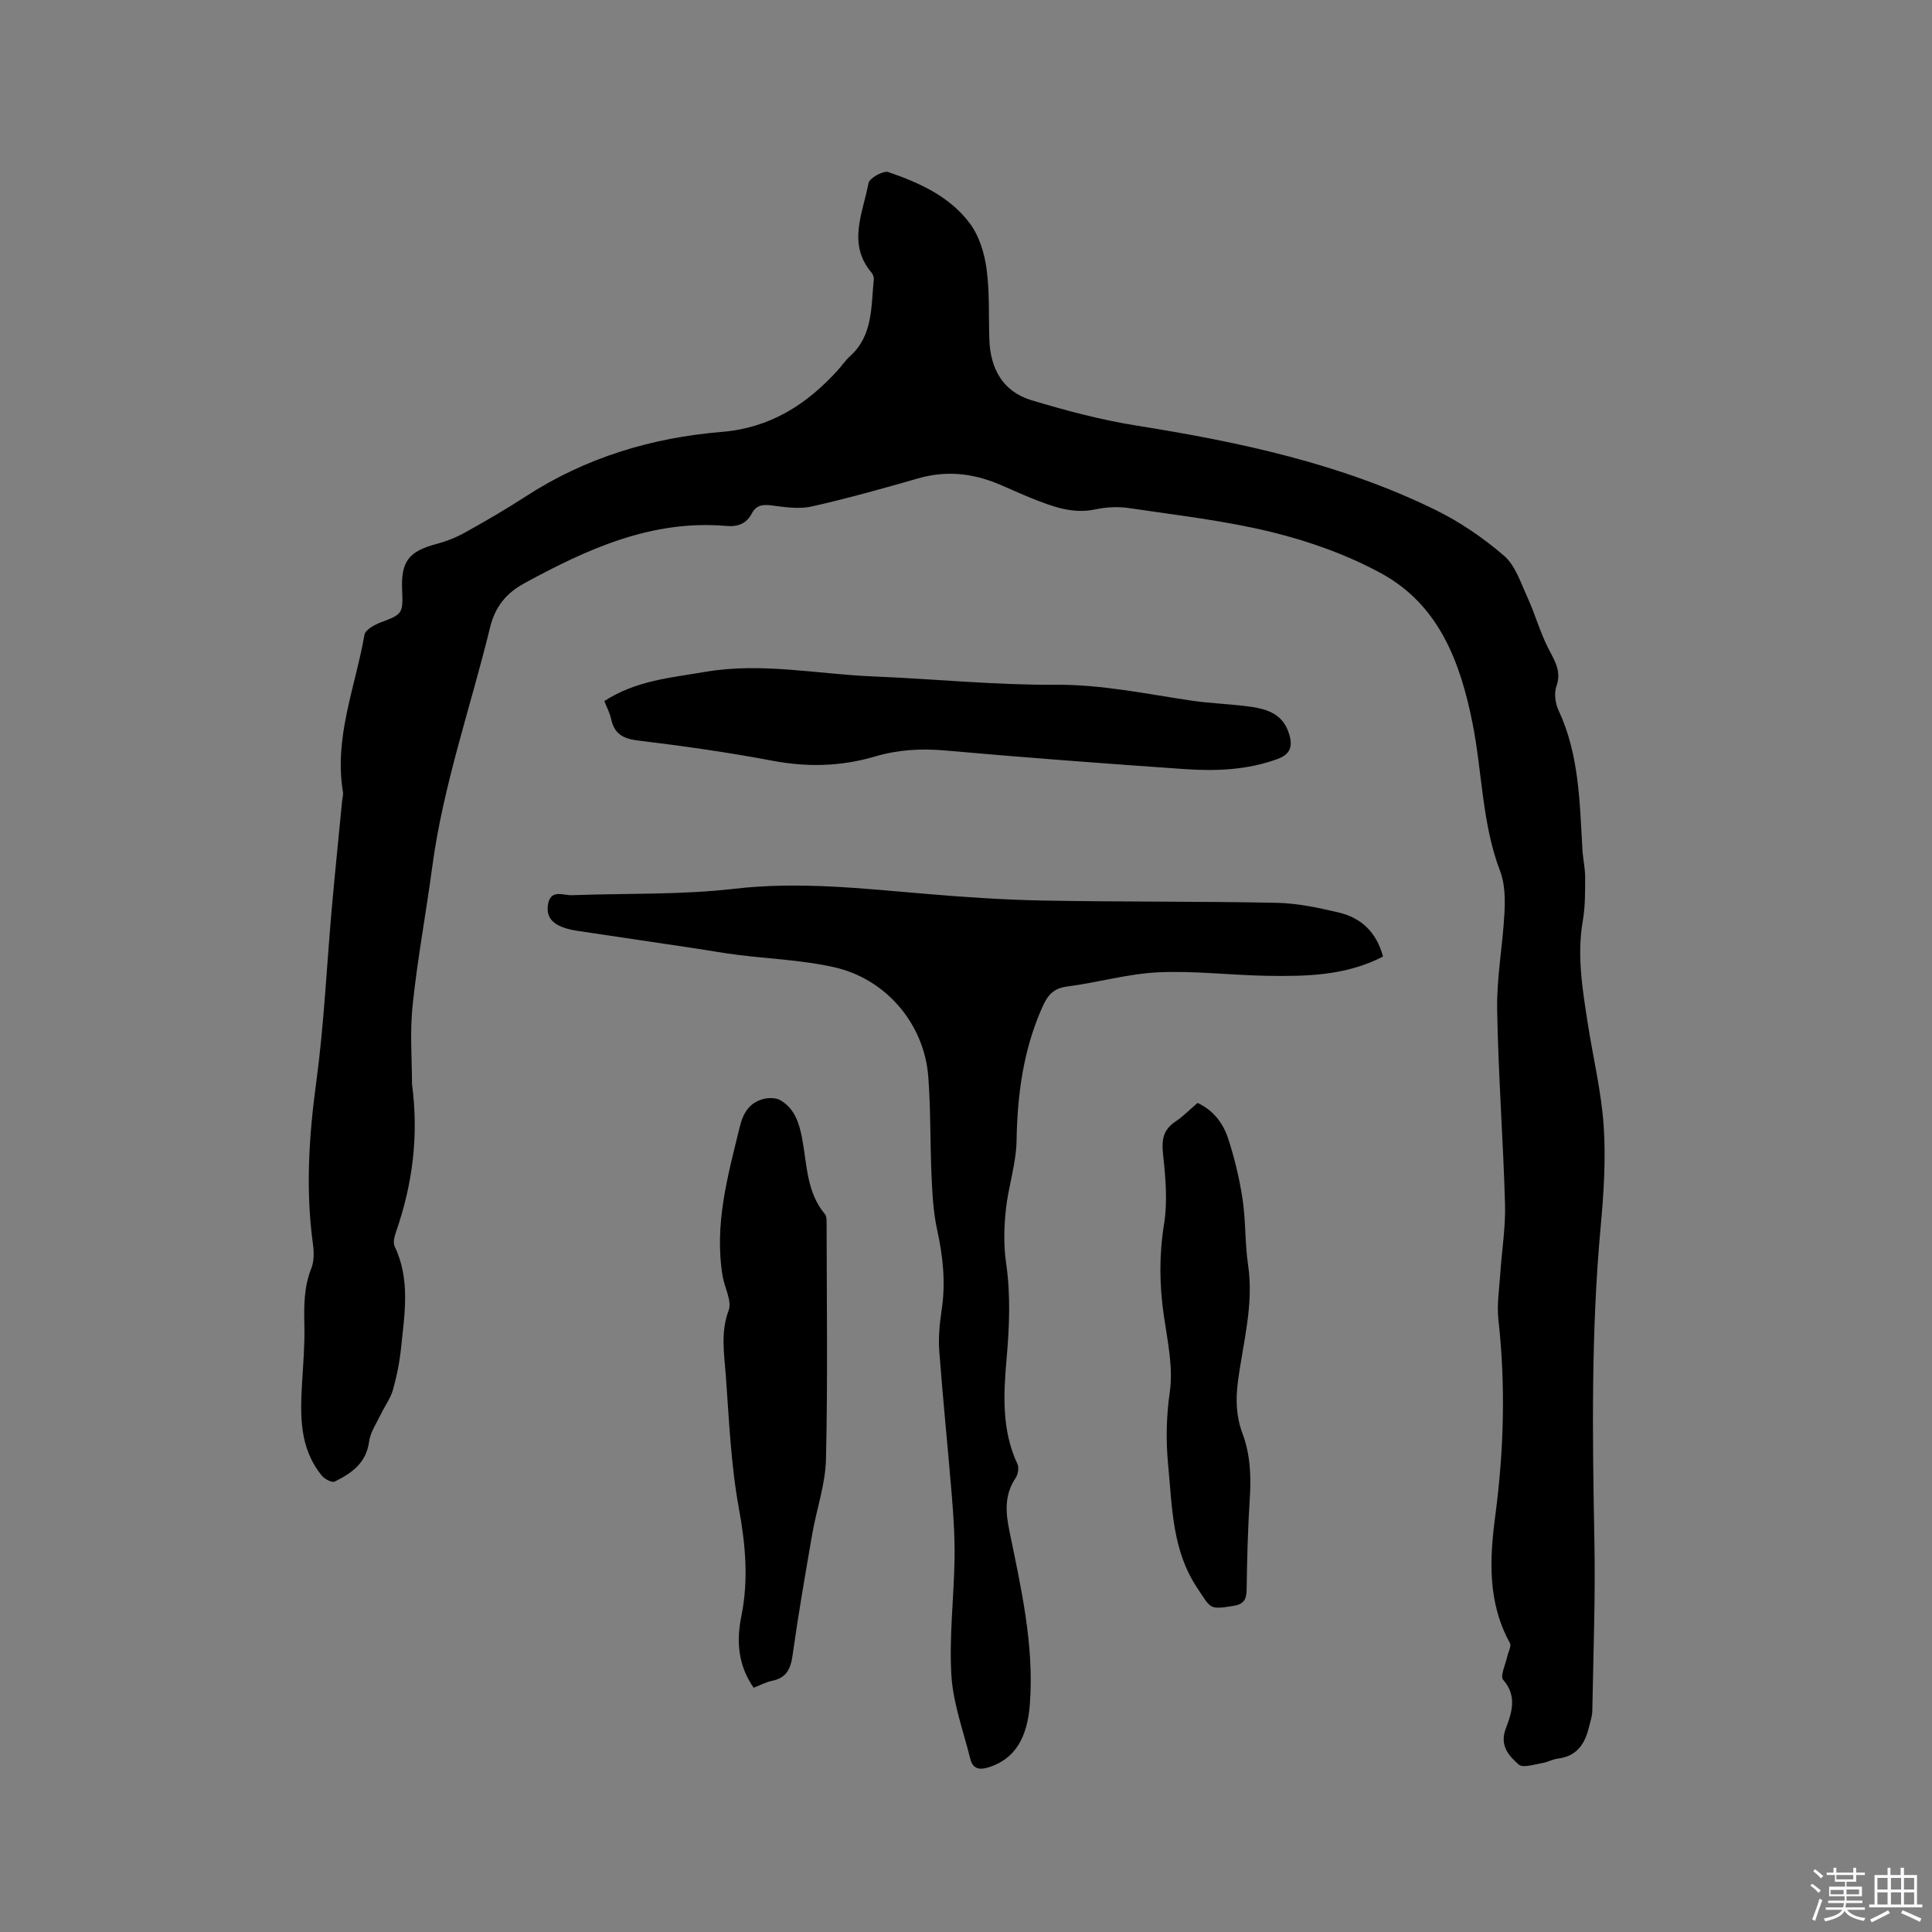
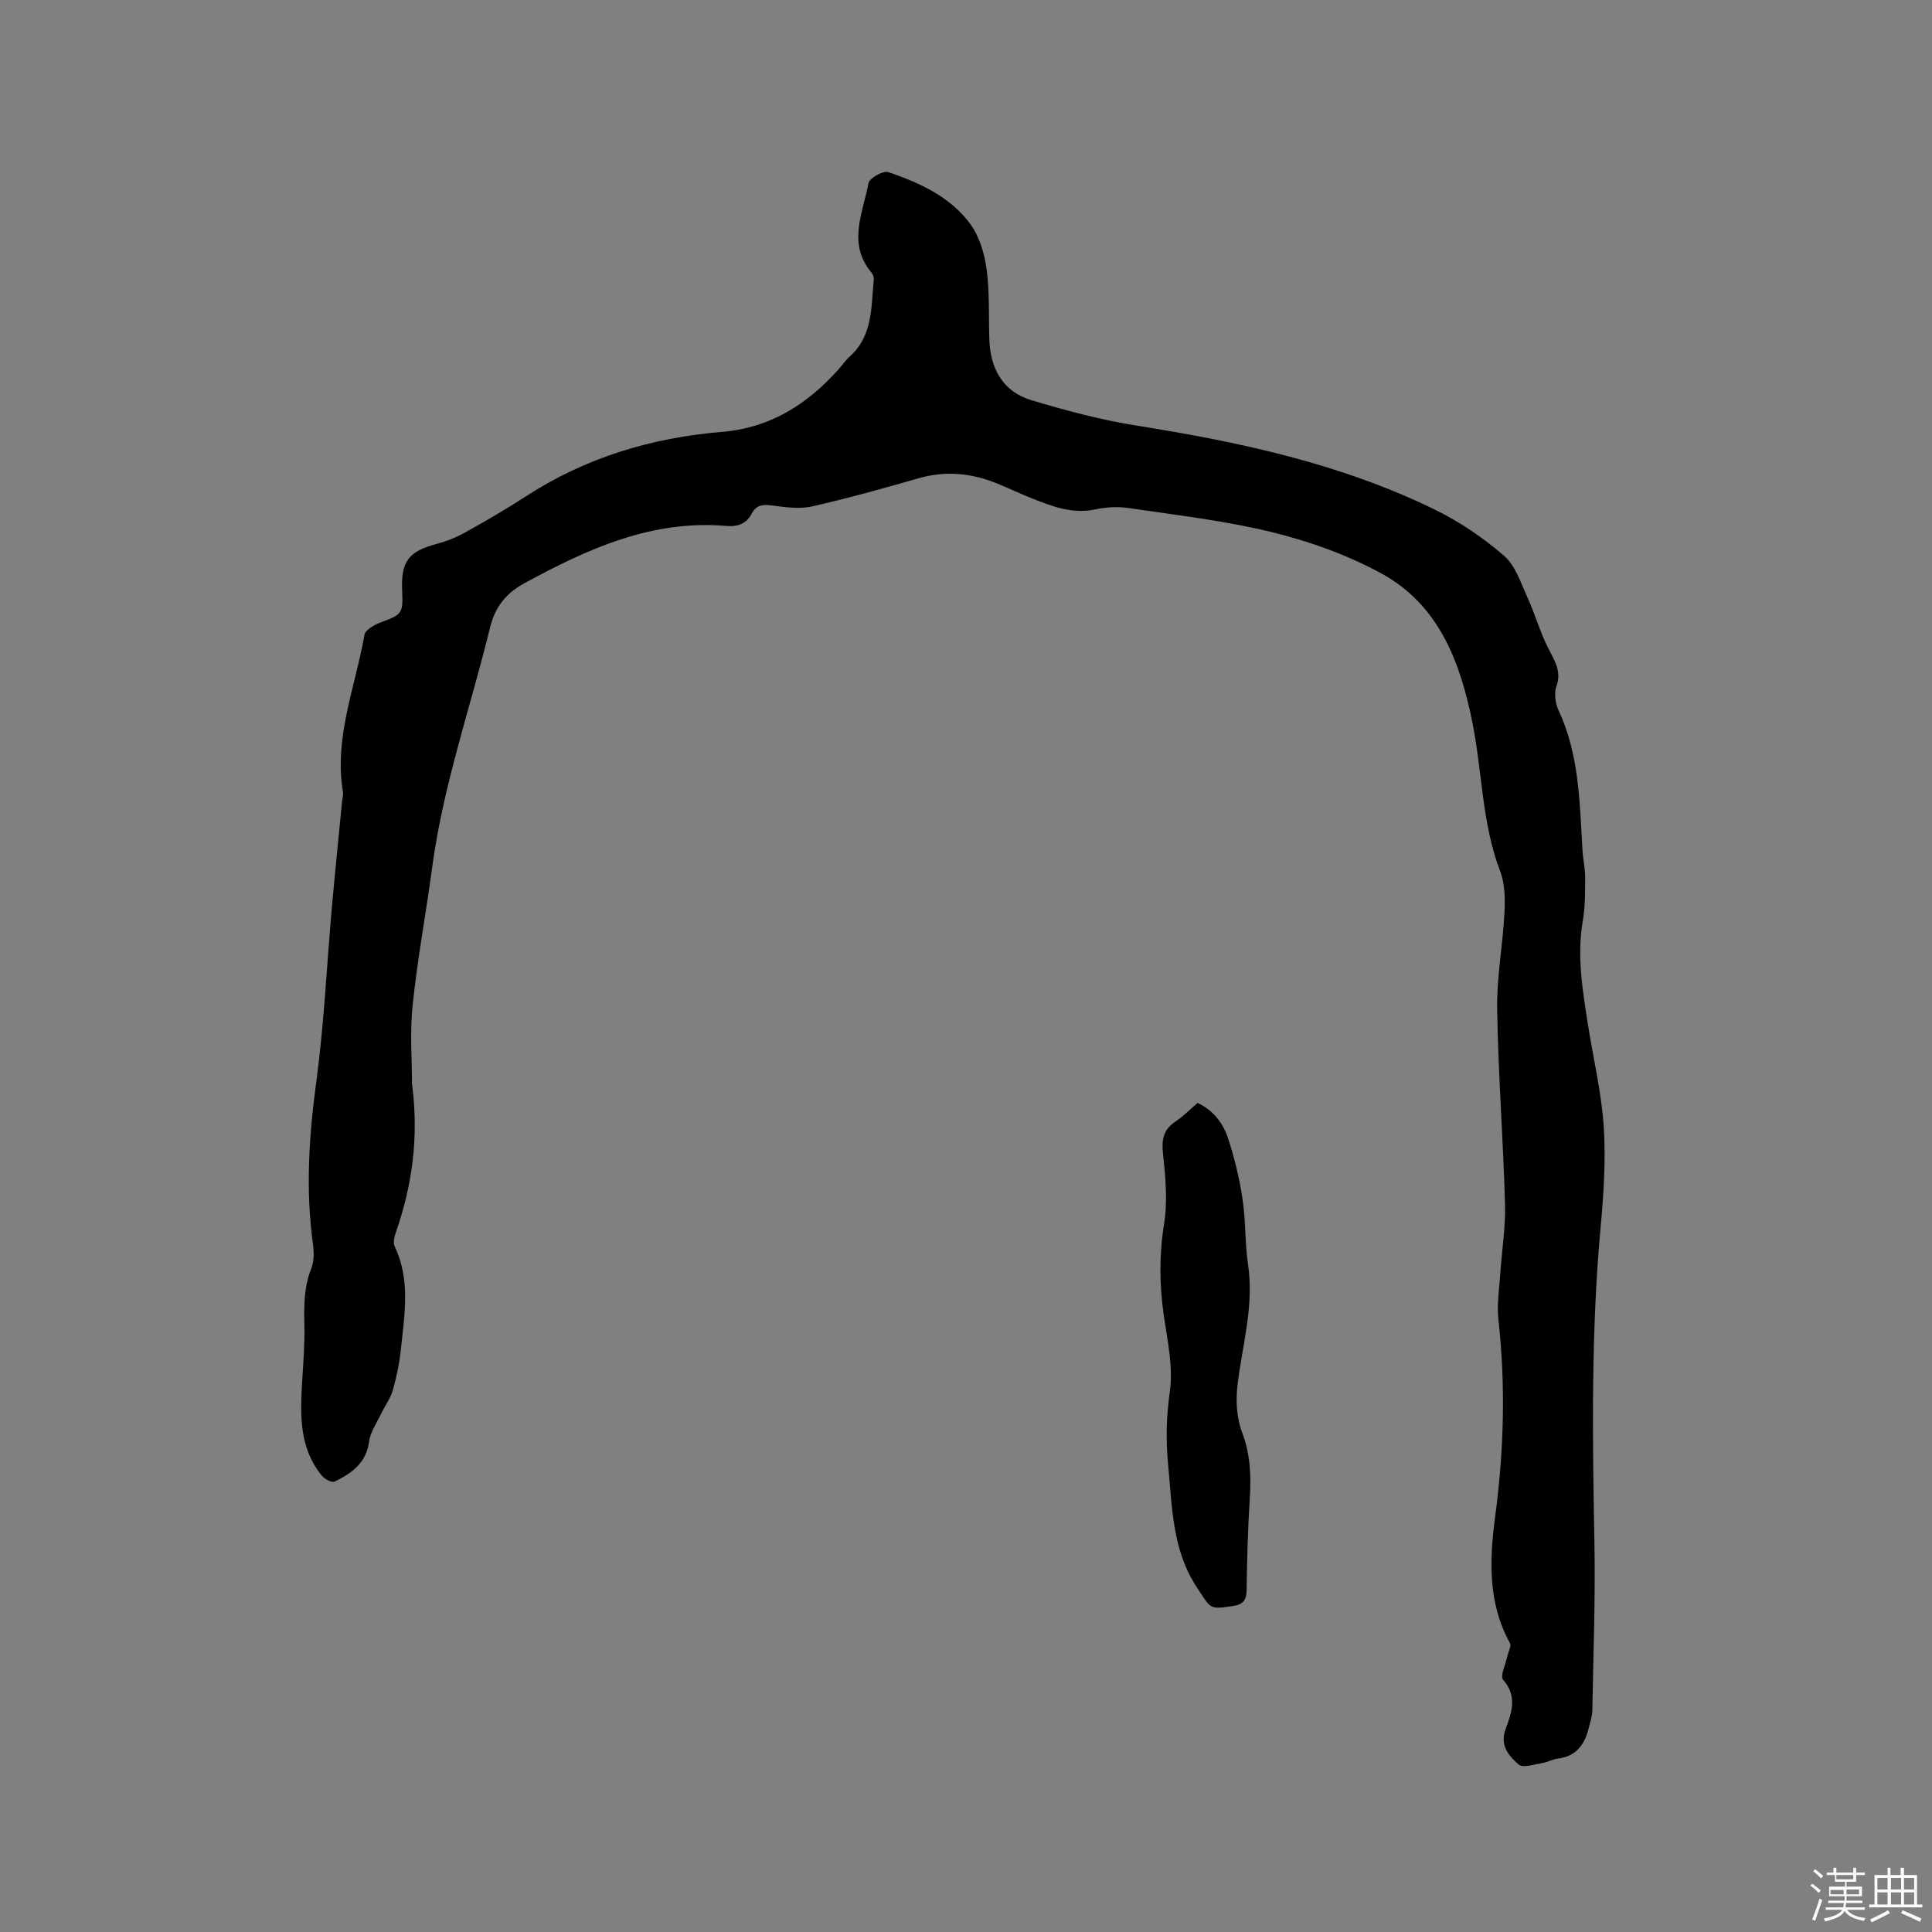
<svg xmlns="http://www.w3.org/2000/svg" enable-background="new 0 0 400 400" viewBox="0 0 400 400">
  <rect x="0" y="0" width="400" height="400" fill="#808080" stroke="none" />
  <path d="m374.8 390.4.4-.4c.7.5 1.3 1 1.8 1.4l-.5.5c-.5-.6-1.1-1.1-1.7-1.5zm1 7.3-.6-.3c.5-1.4 1.1-2.8 1.5-4.3.2.1.4.2.6.3-.5 1.3-1 2.8-1.5 4.3zm-.4-10.3.4-.4c.4.3 1 .8 1.7 1.4l-.5.5c-.4-.5-1-1-1.6-1.5zm2.5.3h1.7v-1h.6v1h3.5v-1h.6v1h1.8v.5h-1.8v1.4h-2v1h3.2v2h-3.2v.9h3.3v.5h-3.4c0 .3-.1.6-.1.9h4v.5h-3.7c.7.9 1.9 1.5 3.8 1.7-.1.2-.2.4-.3.6-2.1-.4-3.5-1.1-4-2.1-.4 1-1.8 1.7-4 2.2-.1-.2-.2-.4-.3-.6 2.1-.4 3.4-1 3.8-1.8h-3.4v-.5h3.6c.1-.3.1-.6.2-.9h-3.3v-.5h3.4c0-.3 0-.6 0-.9h-3.2v-2h3.3v-1h-2.1v-1.4h-1.7v-.5zm1.1 3.5v1h2.7c0-.3 0-.4 0-.4 0-.1 0-.2 0-.2 0-.1 0-.2 0-.3h-2.7zm1.2-3v.9h3.5v-.9zm4.7 3h-2.6v.6.4h2.6z" fill="#fbfafc" />
  <path d="m393.6 386.7h.6v1.5h2.7v6.1h1.1v.6h-11v-.6h1.1v-6.1h2.7v-1.5h.6v1.5h2.1v-1.5zm-2.7 8.8.4.6c-1.2.6-2.5 1.3-3.8 1.9-.1-.2-.2-.4-.3-.6 1.2-.6 2.5-1.2 3.7-1.9zm-2.2-6.7v2.4h2.1v-2.4zm0 3v2.5h2.1v-2.5zm2.8-3v2.4h2.1v-2.4zm0 3v2.5h2.1v-2.5zm6 6.1c-1.4-.7-2.7-1.3-3.9-1.8l.3-.6c1.5.6 2.7 1.2 3.9 1.7zm-1.2-9.1h-2.1v2.4h2.1zm-2.1 3v2.5h2.1v-2.5z" fill="#fbfafc" />
  <g fill="#010000">
    <path d="m85.3 224.42c1.44 10.88.08 20.85-3.3 30.6-.33.95-.67 2.25-.29 3.04 3.27 6.83 2.06 13.92 1.33 20.96-.3 2.94-.88 5.88-1.68 8.72-.5 1.77-1.68 3.34-2.49 5.03-.9 1.88-2.2 3.74-2.46 5.72-.59 4.45-3.64 6.54-7.11 8.25-.57.28-2.08-.5-2.65-1.2-4.7-5.72-4.51-12.52-4.1-19.37.23-3.9.56-7.81.47-11.7-.09-4.05-.12-7.98 1.43-11.86.59-1.48.57-3.36.35-4.98-1.55-11.23-.85-22.33.67-33.54 1.62-11.96 2.16-24.06 3.23-36.1.66-7.39 1.42-14.77 2.13-22.15.06-.63.27-1.29.17-1.89-1.87-11.29 2.57-21.74 4.46-32.52.18-1.04 2.08-2.09 3.39-2.58 4.42-1.65 4.62-1.8 4.41-6.59-.27-6.05 1.34-8.11 7.19-9.66 2.01-.54 4.01-1.33 5.83-2.35 4.26-2.37 8.48-4.81 12.57-7.47 12.37-8.04 26.07-12.16 40.6-13.36 10.01-.83 17.55-5.65 24.02-12.79.85-.94 1.57-2.03 2.51-2.87 4.8-4.33 4.35-10.26 4.93-15.88.05-.47-.17-1.09-.48-1.45-5.06-5.99-1.75-12.36-.62-18.51.19-1.04 3.06-2.65 4.11-2.29 6.45 2.21 12.78 5.07 16.93 10.7 1.89 2.56 2.96 6.07 3.4 9.29.66 4.8.42 9.73.58 14.6.19 6.11 2.79 10.86 8.75 12.65 7.16 2.15 14.45 4.09 21.82 5.26 21.31 3.39 42.3 7.88 61.81 17.45 5.08 2.49 9.92 5.8 14.2 9.5 2.34 2.03 3.45 5.59 4.83 8.6 1.56 3.41 2.57 7.08 4.25 10.42 1.29 2.58 2.89 4.78 1.75 7.99-.51 1.44-.24 3.51.43 4.95 4.31 9.22 4.38 19.11 4.96 28.94.11 1.9.56 3.79.56 5.69-.01 3 .02 6.05-.49 8.99-1.24 7.16-.07 14.16 1.02 21.17 1.1 7.12 2.83 14.19 3.31 21.34.46 6.93 0 13.98-.64 20.92-1.98 21.59-1.7 43.2-1.29 64.83.23 11.75-.22 23.52-.43 35.28-.02 1.14-.43 2.28-.7 3.41-.82 3.44-2.51 6-6.39 6.48-1.14.14-2.21.77-3.35.95-1.63.26-3.94 1.05-4.8.29-2.01-1.78-4-3.9-2.69-7.4 1.22-3.26 2.47-6.73-.53-10.15-.68-.77.52-3.21.87-4.87.19-.92.88-2.1.54-2.72-4.64-8.4-4.24-17.38-3.04-26.37 1.79-13.52 2.16-27.02.65-40.6-.34-3.09.17-6.29.38-9.44.32-4.82 1.12-9.66.99-14.46-.38-13.46-1.41-26.9-1.63-40.36-.11-6.64 1.17-13.29 1.51-19.95.15-2.87.11-6.02-.89-8.64-3.77-9.87-3.69-20.39-5.7-30.54-2.53-12.72-6.93-24.61-18.99-31.16-6.98-3.79-14.73-6.57-22.46-8.47-9.73-2.4-19.77-3.53-29.71-5.01-2.25-.34-4.7-.21-6.93.27-4.77 1.02-8.97-.62-13.2-2.3-2.36-.94-4.66-2.03-7.01-3-5.35-2.21-10.78-2.76-16.45-1.13-7.31 2.1-14.65 4.16-22.07 5.83-2.59.58-5.48.15-8.18-.2-1.88-.25-3.29-.15-4.24 1.65-1.12 2.13-2.88 2.79-5.27 2.58-15.43-1.33-28.78 4.76-41.82 11.87-3.64 1.99-6.01 4.71-7.09 9.12-4.04 16.55-9.72 32.69-11.99 49.67-1.26 9.45-3.03 18.84-4.02 28.32-.64 5.67-.16 11.44-.16 16.55z" />
-     <path d="m286.34 198.04c-7.72 4-15.89 4.12-24.04 3.99-7.51-.12-15.05-1.08-22.53-.72-6.29.3-12.5 2.12-18.78 2.93-2.96.38-4.11 1.83-5.25 4.42-3.89 8.81-5.11 17.97-5.27 27.5-.08 4.78-1.72 9.51-2.22 14.31-.38 3.61-.48 7.36.04 10.94.99 6.77.69 13.39.09 20.2-.63 7.14-.98 14.59 2.27 21.5.36.76.12 2.15-.38 2.89-2.31 3.46-2.1 7-1.3 10.89 2.42 11.82 5.15 23.61 4.26 35.85-.52 7.17-3.17 11.45-8.5 13.15-2 .64-3.33.33-3.85-1.76-1.41-5.72-3.54-11.41-3.9-17.2-.49-7.99.51-16.06.65-24.1.07-4.32-.2-8.67-.55-12.98-.82-10.03-1.86-20.05-2.61-30.08-.21-2.82.06-5.73.49-8.55.86-5.65.27-11.14-.95-16.68-.78-3.57-.97-7.31-1.14-10.98-.31-6.87-.16-13.78-.68-20.64-.83-10.89-8.69-20.26-19.54-22.68-6.57-1.47-13.42-1.72-20.14-2.57-2.83-.36-5.65-.88-8.47-1.3-7.63-1.14-15.27-2.27-22.9-3.41-1.26-.19-2.53-.34-3.74-.69-2.4-.7-4.38-1.92-3.96-4.88.48-3.41 3.15-1.98 5.01-2.05 11.21-.42 22.5-.04 33.6-1.33 13.34-1.54 26.41-.06 39.59 1.05 8.12.69 16.26 1.24 24.41 1.39 16.11.3 32.22.14 48.32.47 4.29.09 8.62 1.02 12.82 2.01 4.64 1.09 7.8 4.08 9.15 9.11z" />
-     <path d="m125.12 145.15c6.61-4.29 13.84-4.83 20.91-6.05 11.68-2 23.22.48 34.81.95 12.59.51 25.16 1.81 37.74 1.72 9.55-.06 18.69 1.89 27.98 3.27 3.76.56 7.59.69 11.37 1.15 3.88.47 7.61 1.29 8.97 5.78.76 2.5.34 4.17-2.42 5.18-6.23 2.27-12.66 2.53-19.12 2.09-16.57-1.15-33.14-2.39-49.68-3.86-4.95-.44-9.72-.17-14.43 1.22-7.03 2.08-14.03 2.28-21.27.91-9.25-1.75-18.59-3.07-27.94-4.2-3.1-.38-4.85-1.41-5.51-4.44-.26-1.22-.88-2.36-1.41-3.72z" />
-     <path d="m156.04 349.43c-3.33-4.78-3.57-9.8-2.54-14.88 1.51-7.51.85-14.78-.53-22.31-1.66-9.02-2.02-18.29-2.7-27.47-.33-4.47-1.11-8.91.59-13.48.72-1.92-.84-4.66-1.24-7.04-1.79-10.67 1.05-20.79 3.55-30.98.7-2.87 1.96-4.88 4.71-5.69 1.13-.33 2.72-.35 3.69.21 2.98 1.73 3.92 4.8 4.52 8.01 1 5.35.9 11.03 4.69 15.56.4.48.36 1.41.36 2.13.02 16.2.25 32.42-.13 48.61-.12 5.21-1.96 10.37-2.86 15.58-1.44 8.34-2.89 16.68-4.06 25.06-.4 2.85-1.31 4.67-4.26 5.26-1.23.25-2.37.88-3.79 1.43z" />
    <path d="m247.94 228.35c3.3 1.52 5.29 4.21 6.32 7.33 1.34 4.09 2.36 8.34 3 12.6.68 4.49.47 9.1 1.14 13.59 1.24 8.29-1.08 16.22-2.11 24.26-.48 3.71-.35 7.16.93 10.58 1.63 4.37 1.84 8.82 1.54 13.43-.41 6.34-.57 12.71-.66 19.07-.03 2.09-.73 2.97-2.81 3.29-4.99.77-4.54.57-7.37-3.66-5.27-7.87-5.22-16.79-6.07-25.58-.49-5.05-.38-9.99.35-15.11.72-5.1-.48-10.53-1.24-15.75-.92-6.34-.99-12.53.04-18.93.76-4.7.32-9.68-.2-14.46-.32-2.95-.03-5.06 2.52-6.77 1.66-1.11 3.07-2.57 4.62-3.89z" />
  </g>
</svg>